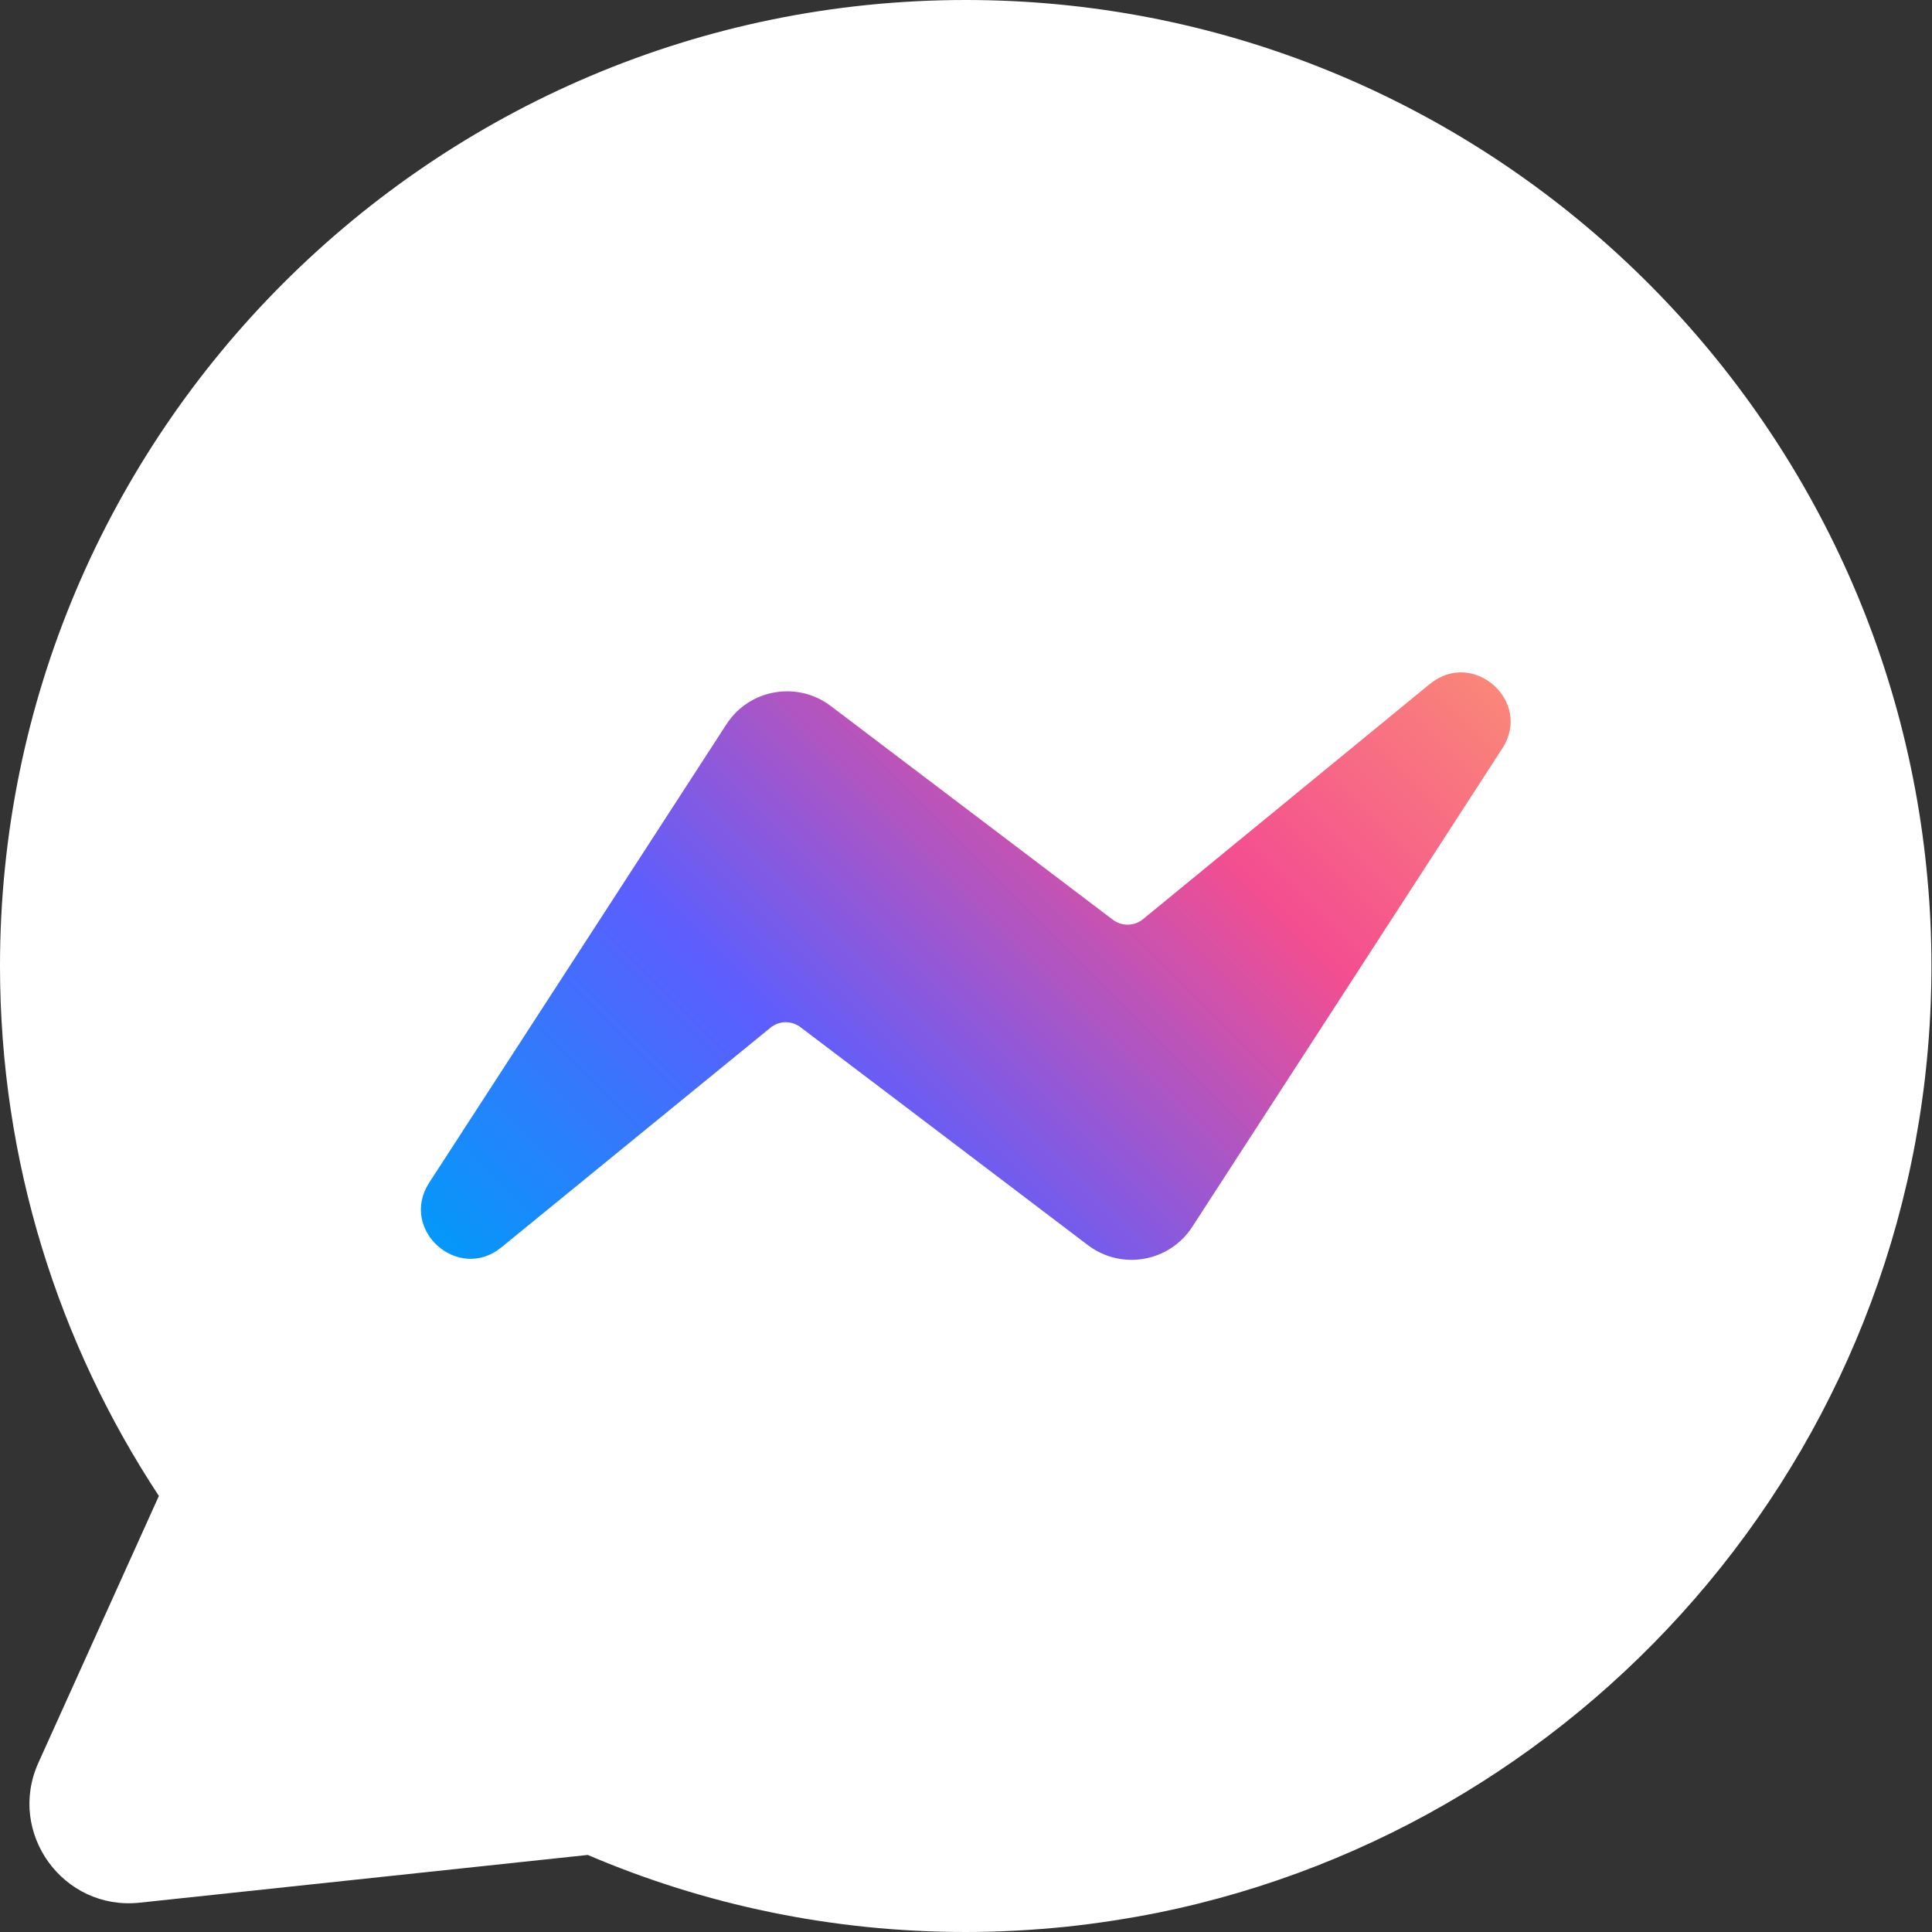
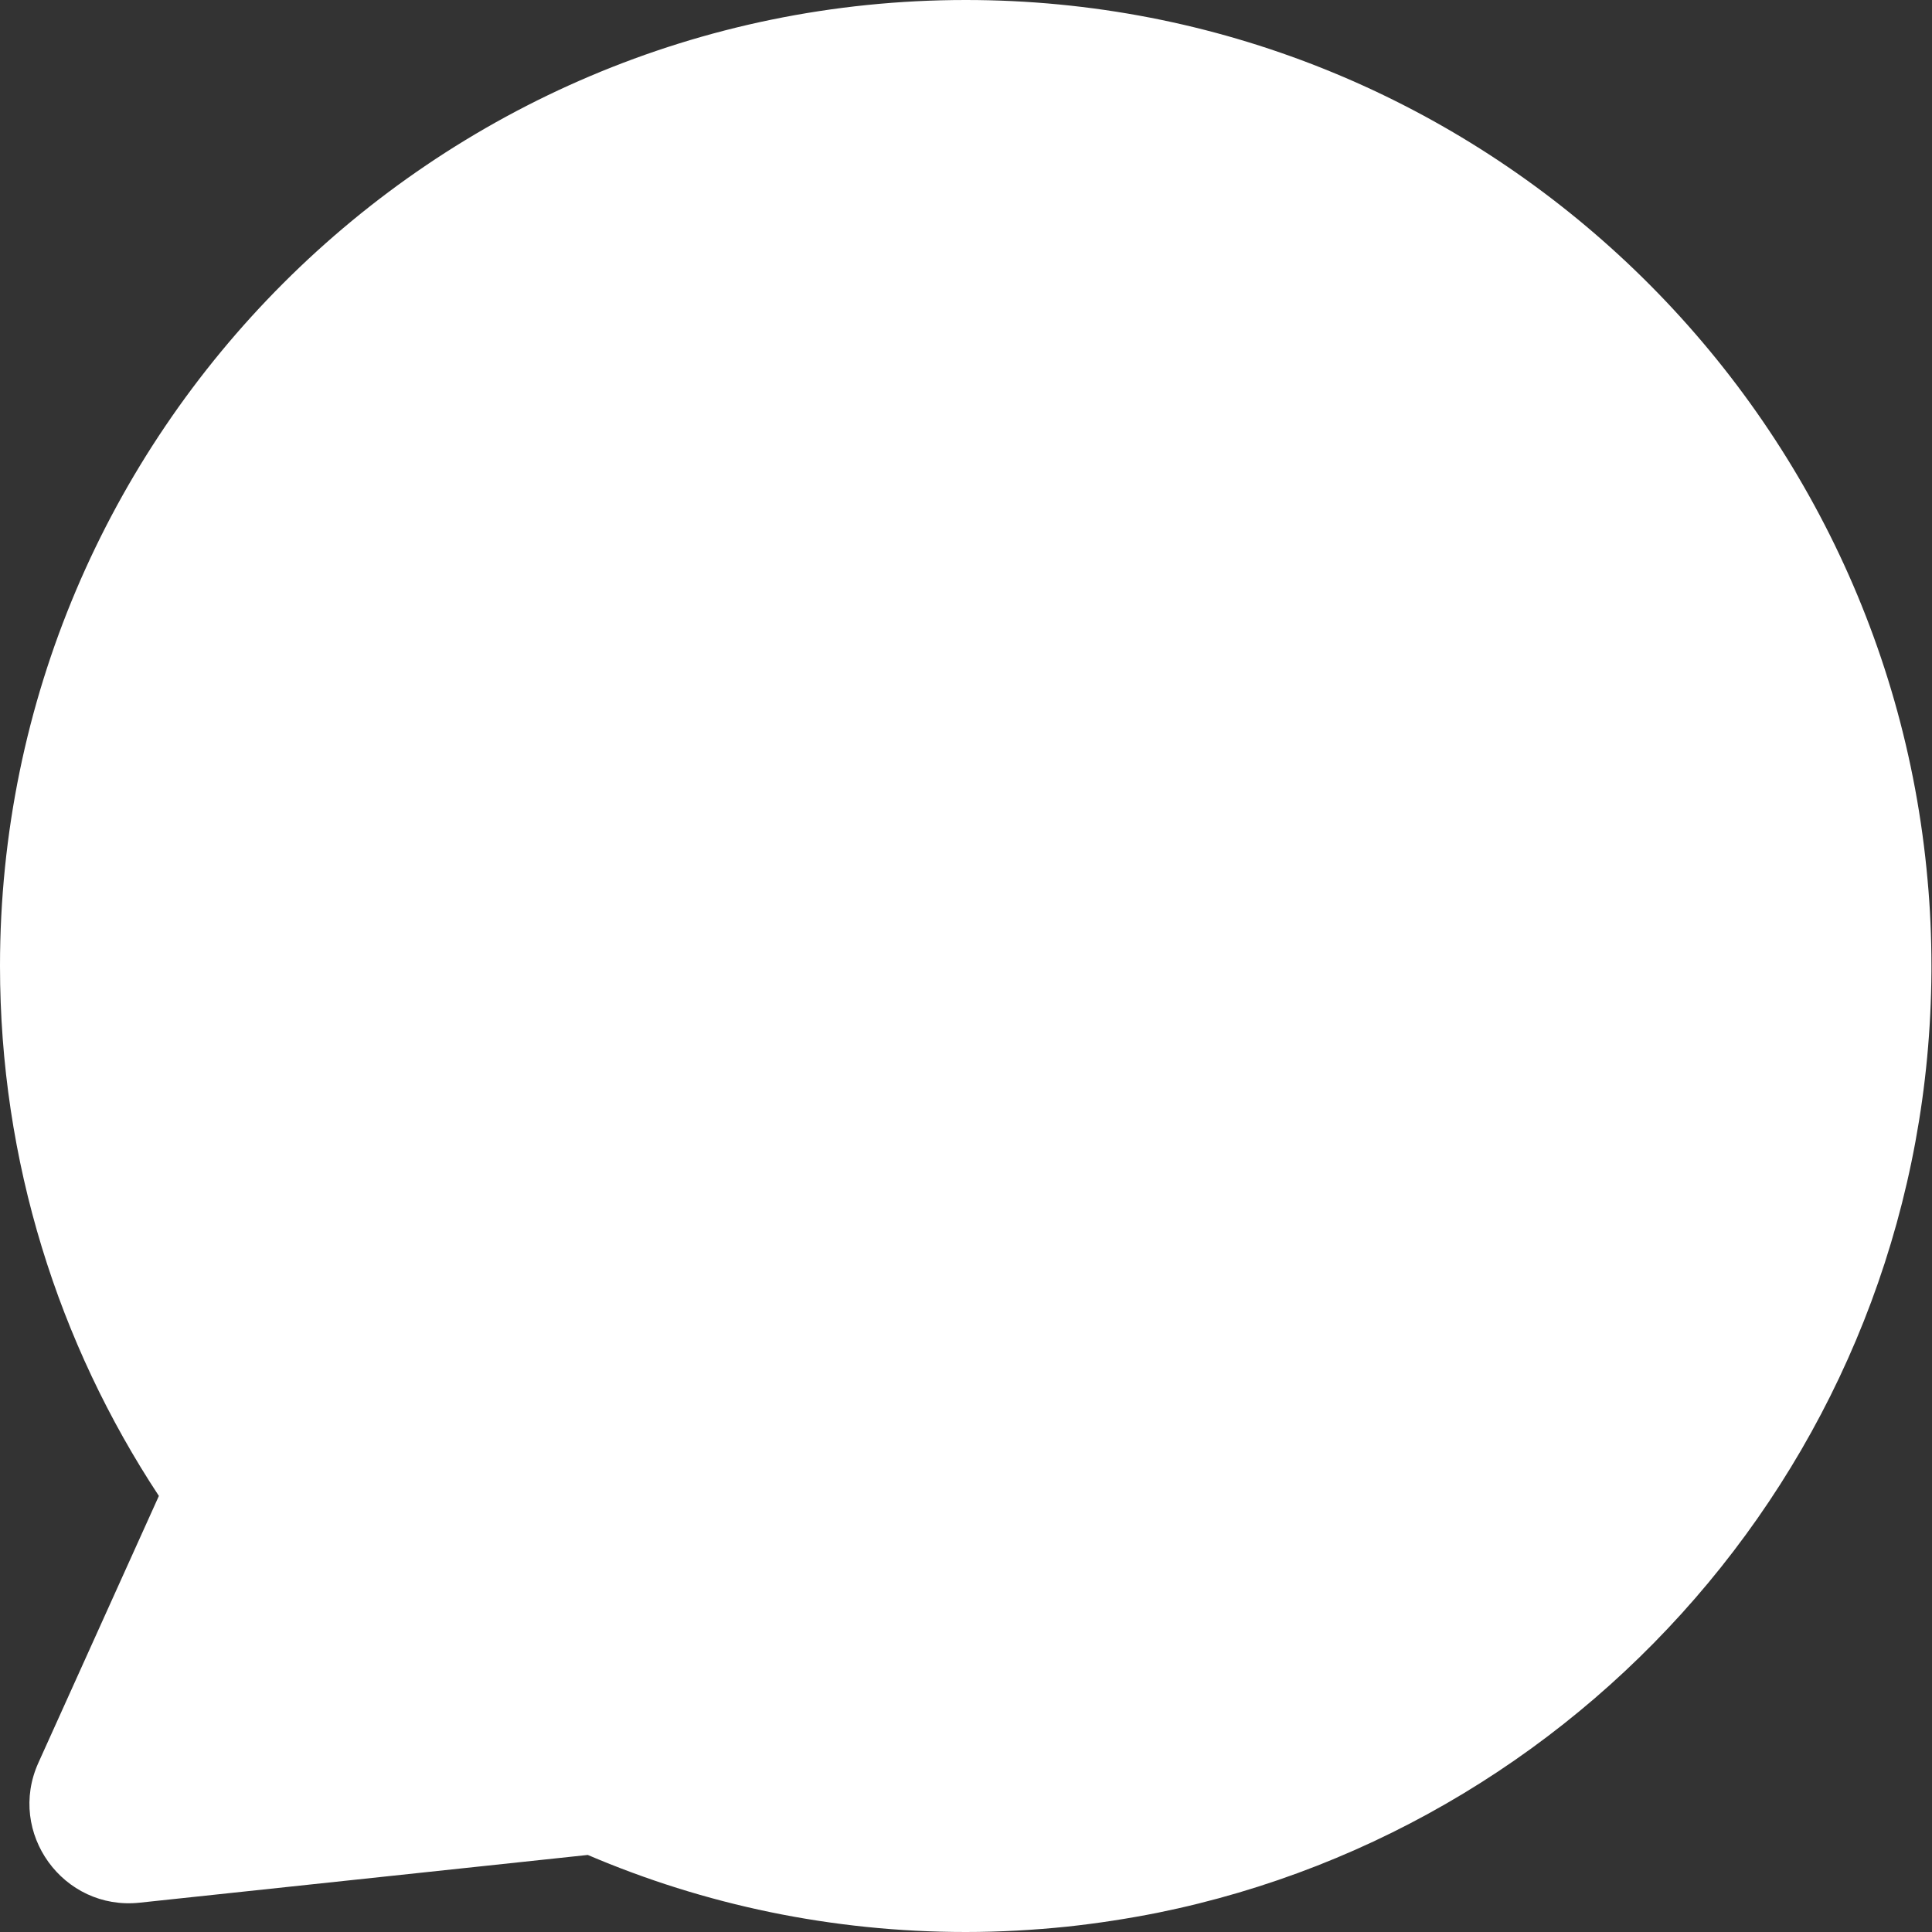
<svg xmlns="http://www.w3.org/2000/svg" width="34" height="34" viewBox="0 0 34 34" fill="none">
  <rect x="0" y="0" width="34" height="34" fill="#333333" stroke="none" />
  <path d="M33.99 16.999V17.097C33.944 25.269 28.1 32.097 20.37 33.662C19.846 33.766 19.316 33.848 18.776 33.906C18.192 33.966 17.596 34 16.996 34C14.636 34 12.388 33.518 10.344 32.644L2.458 33.484C1.112 33.628 0.118 32.254 0.676 31.021L2.796 26.326C1.03 23.647 0 20.44 0 16.999C0 7.628 7.626 0 16.996 0C25.856 0 33.154 6.818 33.922 15.485C33.968 15.981 33.99 16.491 33.99 16.999Z" fill="white" />
-   <path d="M25.166 12.036C25.928 11.412 26.974 12.346 26.438 13.172L22.87 18.678L20.982 21.59C20.58 22.211 19.736 22.359 19.146 21.913L16.016 19.538L14.086 18.076C13.93 17.957 13.712 17.961 13.56 18.085L8.824 21.951C8.062 22.573 7.018 21.639 7.554 20.812L10.896 15.659L12.784 12.746C13.186 12.126 14.03 11.978 14.62 12.424L17.658 14.726L19.586 16.187C19.744 16.305 19.962 16.301 20.114 16.177L25.166 12.034V12.036Z" fill="url(#paint0_linear_7685_22625)" />
  <defs>
    <linearGradient id="paint0_linear_7685_22625" x1="9.912" y1="24.139" x2="24.142" y2="9.913" gradientUnits="userSpaceOnUse">
      <stop stop-color="#0498FA" />
      <stop offset="0.34" stop-color="#5C5EFE" />
      <stop offset="0.73" stop-color="#F44E90" />
      <stop offset="1" stop-color="#FA8679" />
    </linearGradient>
  </defs>
</svg>